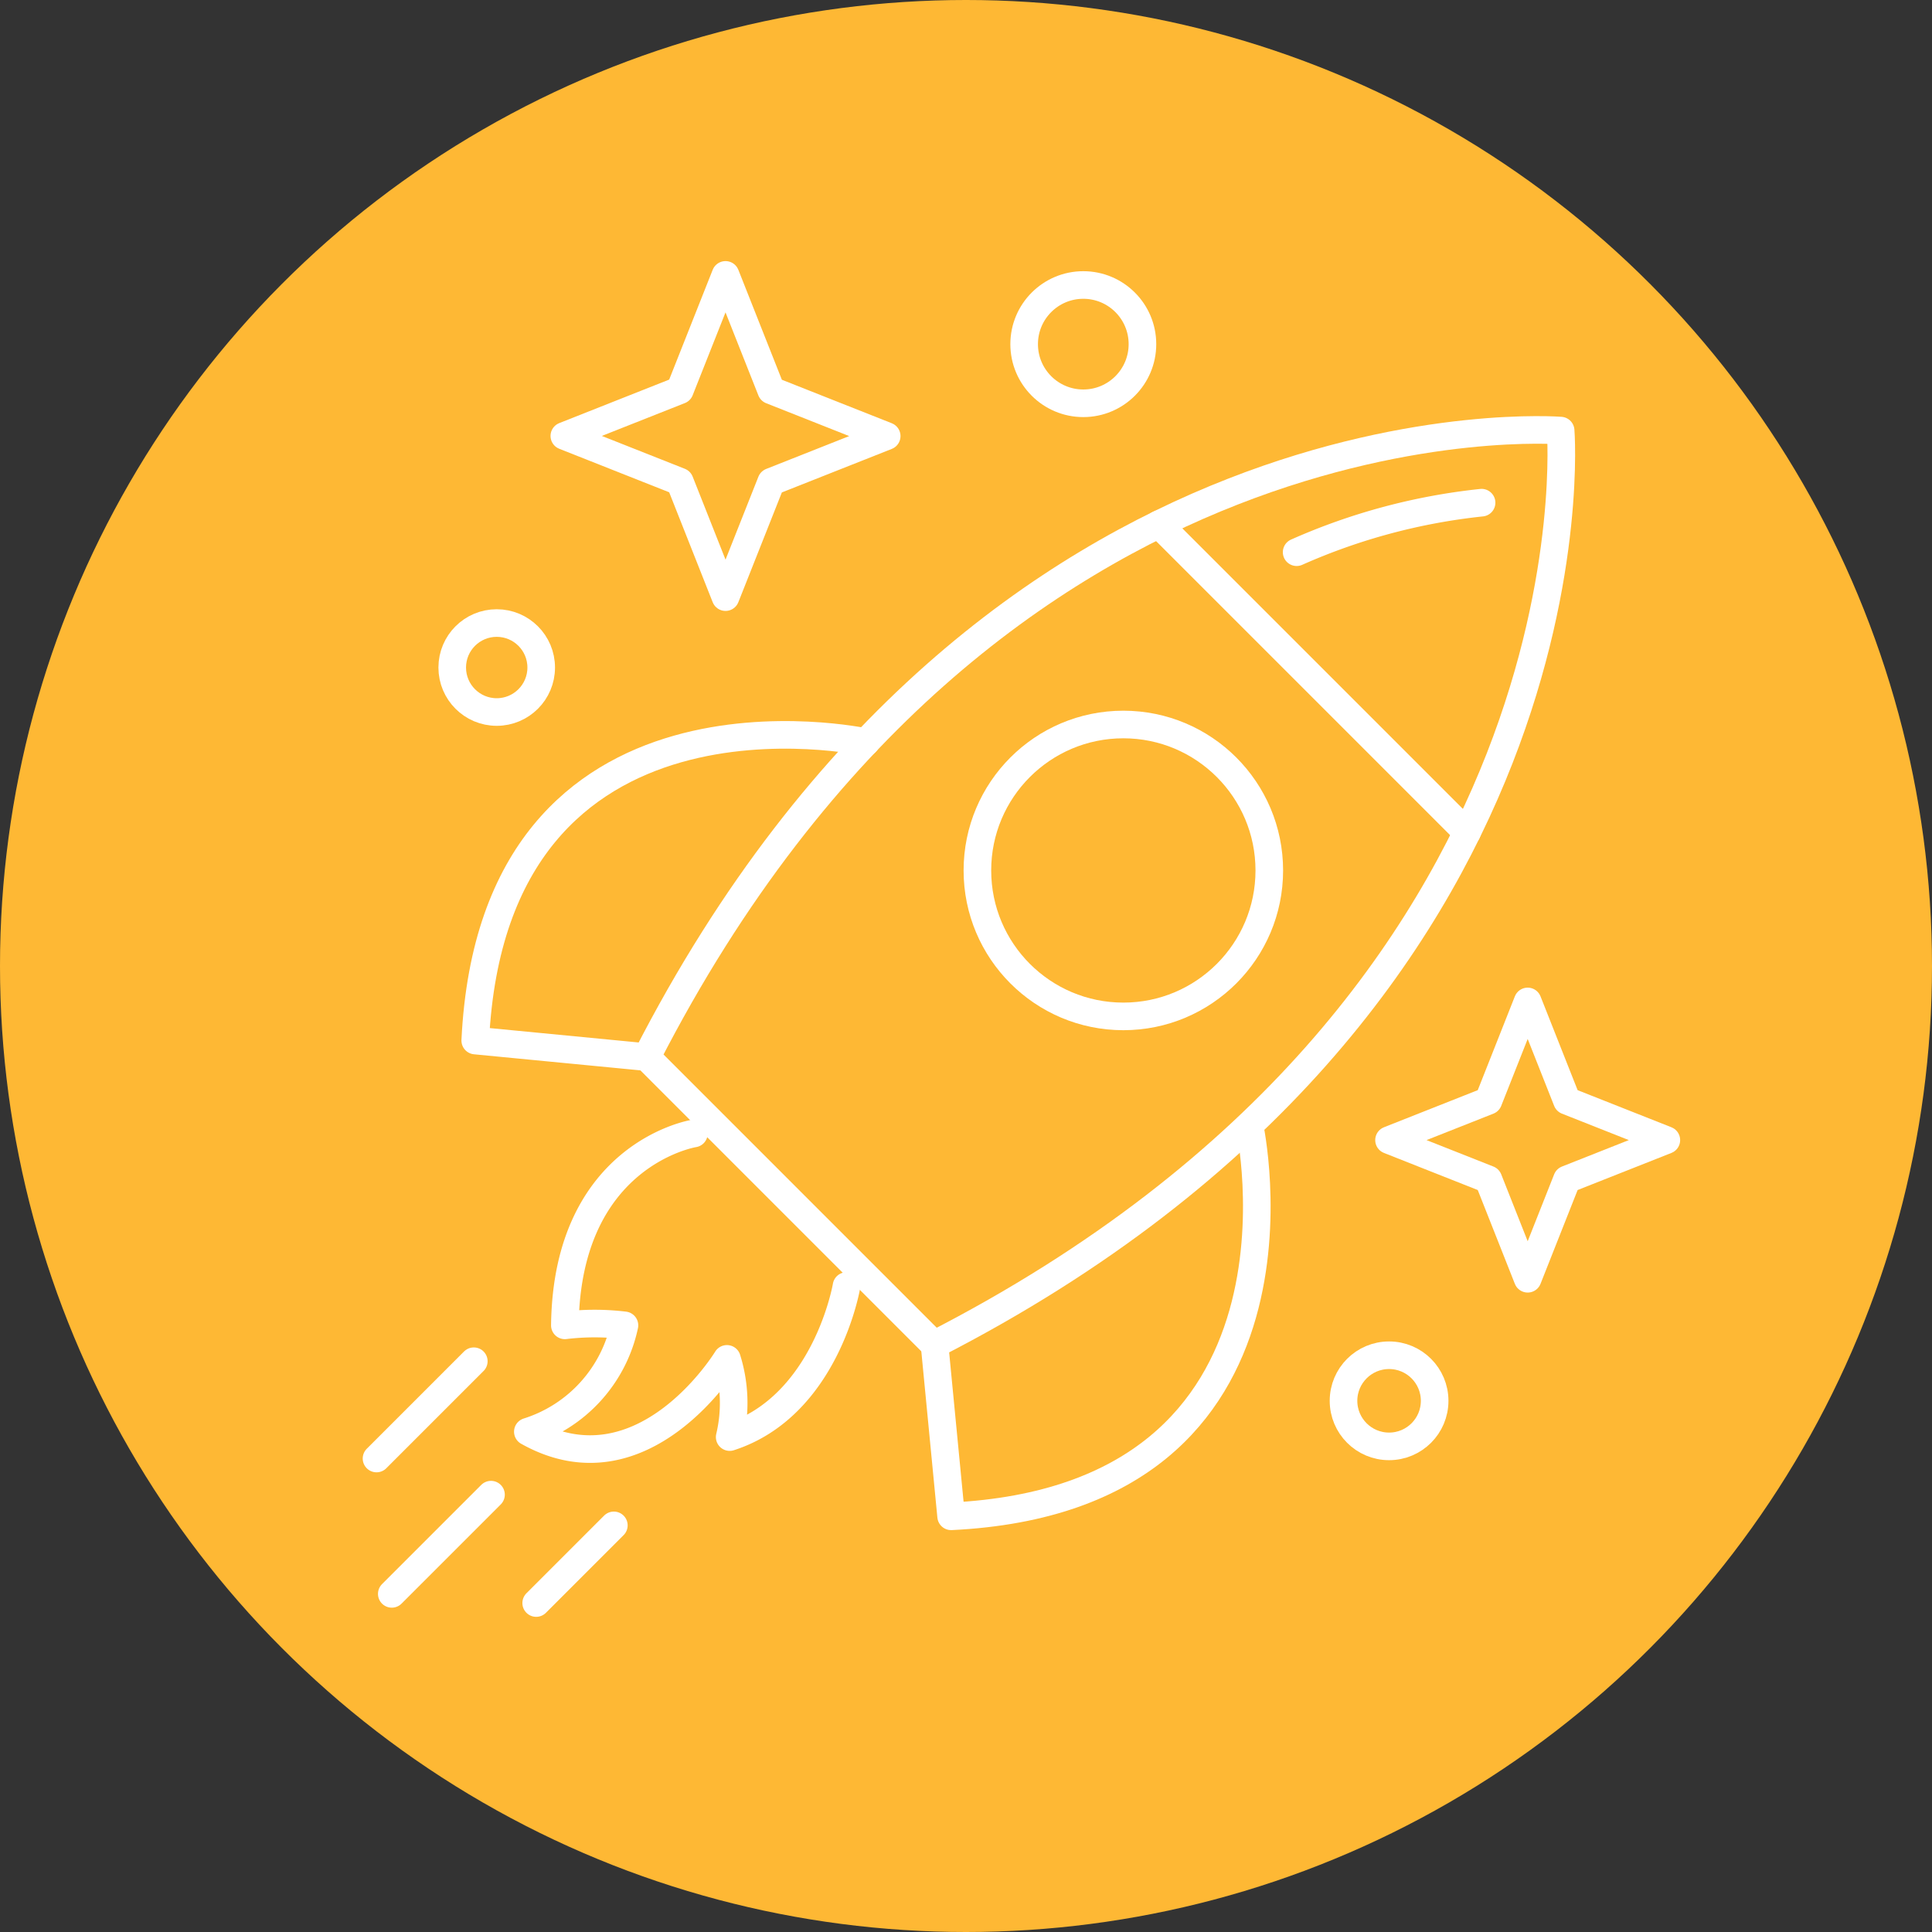
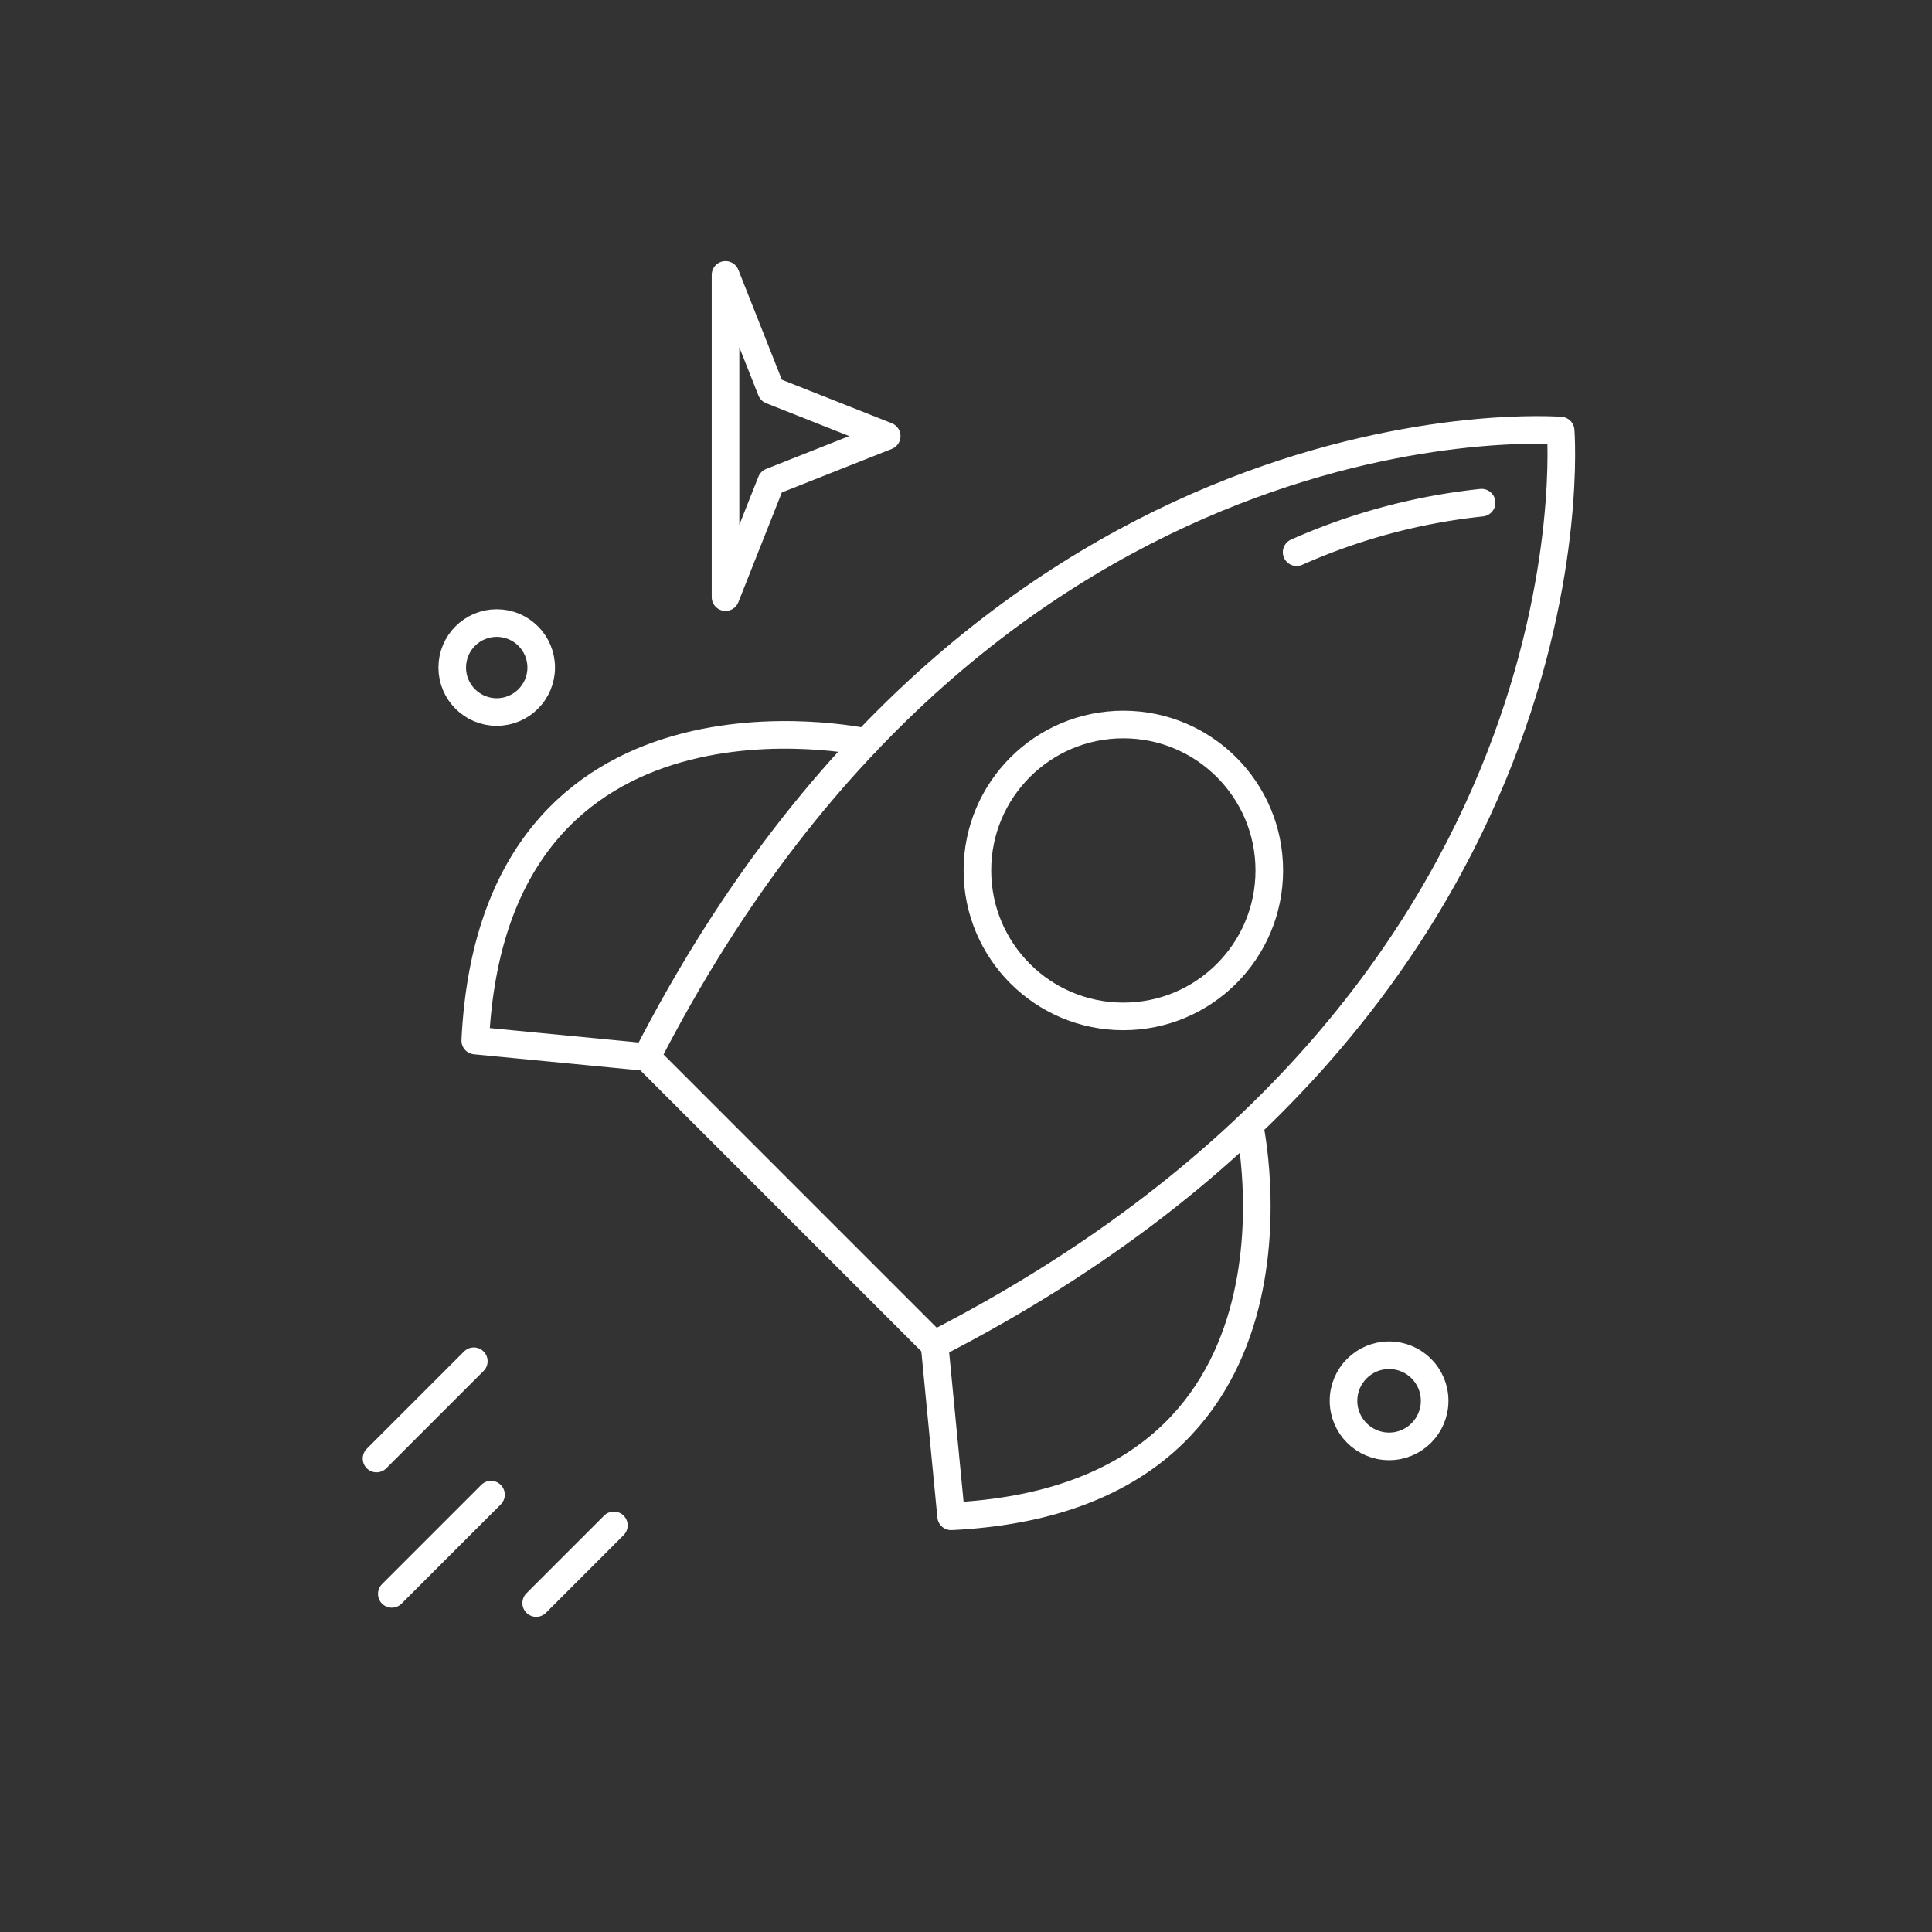
<svg xmlns="http://www.w3.org/2000/svg" width="70" height="70" viewBox="0 0 70 70">
  <rect x="0" y="0" width="70" height="70" fill="#333333" stroke="none" />
  <g id="Group_216" data-name="Group 216" transform="translate(-641 -384)">
-     <circle id="Ellipse_3" data-name="Ellipse 3" cx="35" cy="35" r="35" transform="translate(641 384)" fill="#feb834" />
    <g id="Group_208" data-name="Group 208" transform="translate(654.642 393.96)">
      <g id="Group_207" data-name="Group 207" transform="translate(0 5.617)">
        <path id="Path_51" data-name="Path 51" d="M504.156,375.577l5.208,5.208c24.37-12.486,22.7-33.117,22.7-33.117s-20.631-1.669-33.116,22.7Z" transform="translate(-489.161 -347.644)" fill="none" stroke="#fff" stroke-linecap="round" stroke-linejoin="round" stroke-width="1" />
-         <line id="Line_16" data-name="Line 16" x2="11.164" y2="11.164" transform="translate(28.343 3.42)" fill="none" stroke="#fff" stroke-linecap="round" stroke-linejoin="round" stroke-width="1" />
        <circle id="Ellipse_18" data-name="Ellipse 18" cx="5.288" cy="5.288" r="5.288" transform="translate(21.771 10.673)" fill="none" stroke="#fff" stroke-linecap="round" stroke-linejoin="round" stroke-width="1" />
        <path id="Path_52" data-name="Path 52" d="M500.872,369.673s-13.489-2.943-14.156,10.811l6.21.6" transform="translate(-483.139 -358.36)" fill="none" stroke="#fff" stroke-linecap="round" stroke-linejoin="round" stroke-width="1" />
        <path id="Path_53" data-name="Path 53" d="M530.908,397.3s2.943,13.488-10.811,14.156l-.6-6.21" transform="translate(-499.278 -372.094)" fill="none" stroke="#fff" stroke-linecap="round" stroke-linejoin="round" stroke-width="1" />
-         <path id="Path_54" data-name="Path 54" d="M493.4,395.519s-4.6.732-4.675,6.952a9.014,9.014,0,0,1,2.159,0,5.168,5.168,0,0,1-3.5,3.853c4.185,2.352,7.213-2.638,7.213-2.638a5.342,5.342,0,0,1,.1,2.833c3.5-1.132,4.233-5.473,4.233-5.473" transform="translate(-481.901 -370.028)" fill="none" stroke="#fff" stroke-linecap="round" stroke-linejoin="round" stroke-width="1" />
        <path id="Path_55" data-name="Path 55" d="M552.038,352.836a22.228,22.228,0,0,0-6.7,1.794" transform="translate(-512 -350.2)" fill="none" stroke="#fff" stroke-linecap="round" stroke-linejoin="round" stroke-width="1" />
        <line id="Line_17" data-name="Line 17" x1="3.525" y2="3.525" transform="translate(0 33.743)" fill="none" stroke="#fff" stroke-linecap="round" stroke-linejoin="round" stroke-width="1" />
        <line id="Line_19" data-name="Line 19" x1="3.595" y2="3.595" transform="translate(0.553 38.577)" fill="none" stroke="#fff" stroke-linecap="round" stroke-linejoin="round" stroke-width="1" />
        <line id="Line_20" data-name="Line 20" x1="2.814" y2="2.814" transform="translate(5.785 39.69)" fill="none" stroke="#fff" stroke-linecap="round" stroke-linejoin="round" stroke-width="1" />
      </g>
-       <path id="Path_56" data-name="Path 56" d="M504.1,347.025l1.656,4.184,4.184,1.656-4.184,1.656L504.1,358.7l-1.656-4.184-4.184-1.656,4.184-1.656Z" transform="translate(-491.455 -347.025)" fill="none" stroke="#fff" stroke-linecap="round" stroke-linejoin="round" stroke-width="1" />
-       <path id="Path_57" data-name="Path 57" d="M556.959,388.434l1.424,3.6,3.6,1.424-3.6,1.424-1.424,3.6-1.424-3.6-3.6-1.424,3.6-1.424Z" transform="translate(-515.25 -362.11)" fill="none" stroke="#fff" stroke-linecap="round" stroke-linejoin="round" stroke-width="1" />
+       <path id="Path_56" data-name="Path 56" d="M504.1,347.025l1.656,4.184,4.184,1.656-4.184,1.656L504.1,358.7Z" transform="translate(-491.455 -347.025)" fill="none" stroke="#fff" stroke-linecap="round" stroke-linejoin="round" stroke-width="1" />
      <circle id="Ellipse_19" data-name="Ellipse 19" cx="1.651" cy="1.651" r="1.651" transform="translate(35.036 39.143)" fill="none" stroke="#fff" stroke-linecap="round" stroke-linejoin="round" stroke-width="1" />
-       <circle id="Ellipse_20" data-name="Ellipse 20" cx="2.143" cy="2.143" r="2.143" transform="translate(23.465 0.366)" fill="none" stroke="#fff" stroke-linecap="round" stroke-linejoin="round" stroke-width="1" />
      <circle id="Ellipse_21" data-name="Ellipse 21" cx="1.612" cy="1.612" r="1.612" transform="translate(2.743 12.614)" fill="none" stroke="#fff" stroke-linecap="round" stroke-linejoin="round" stroke-width="1" />
    </g>
  </g>
</svg>